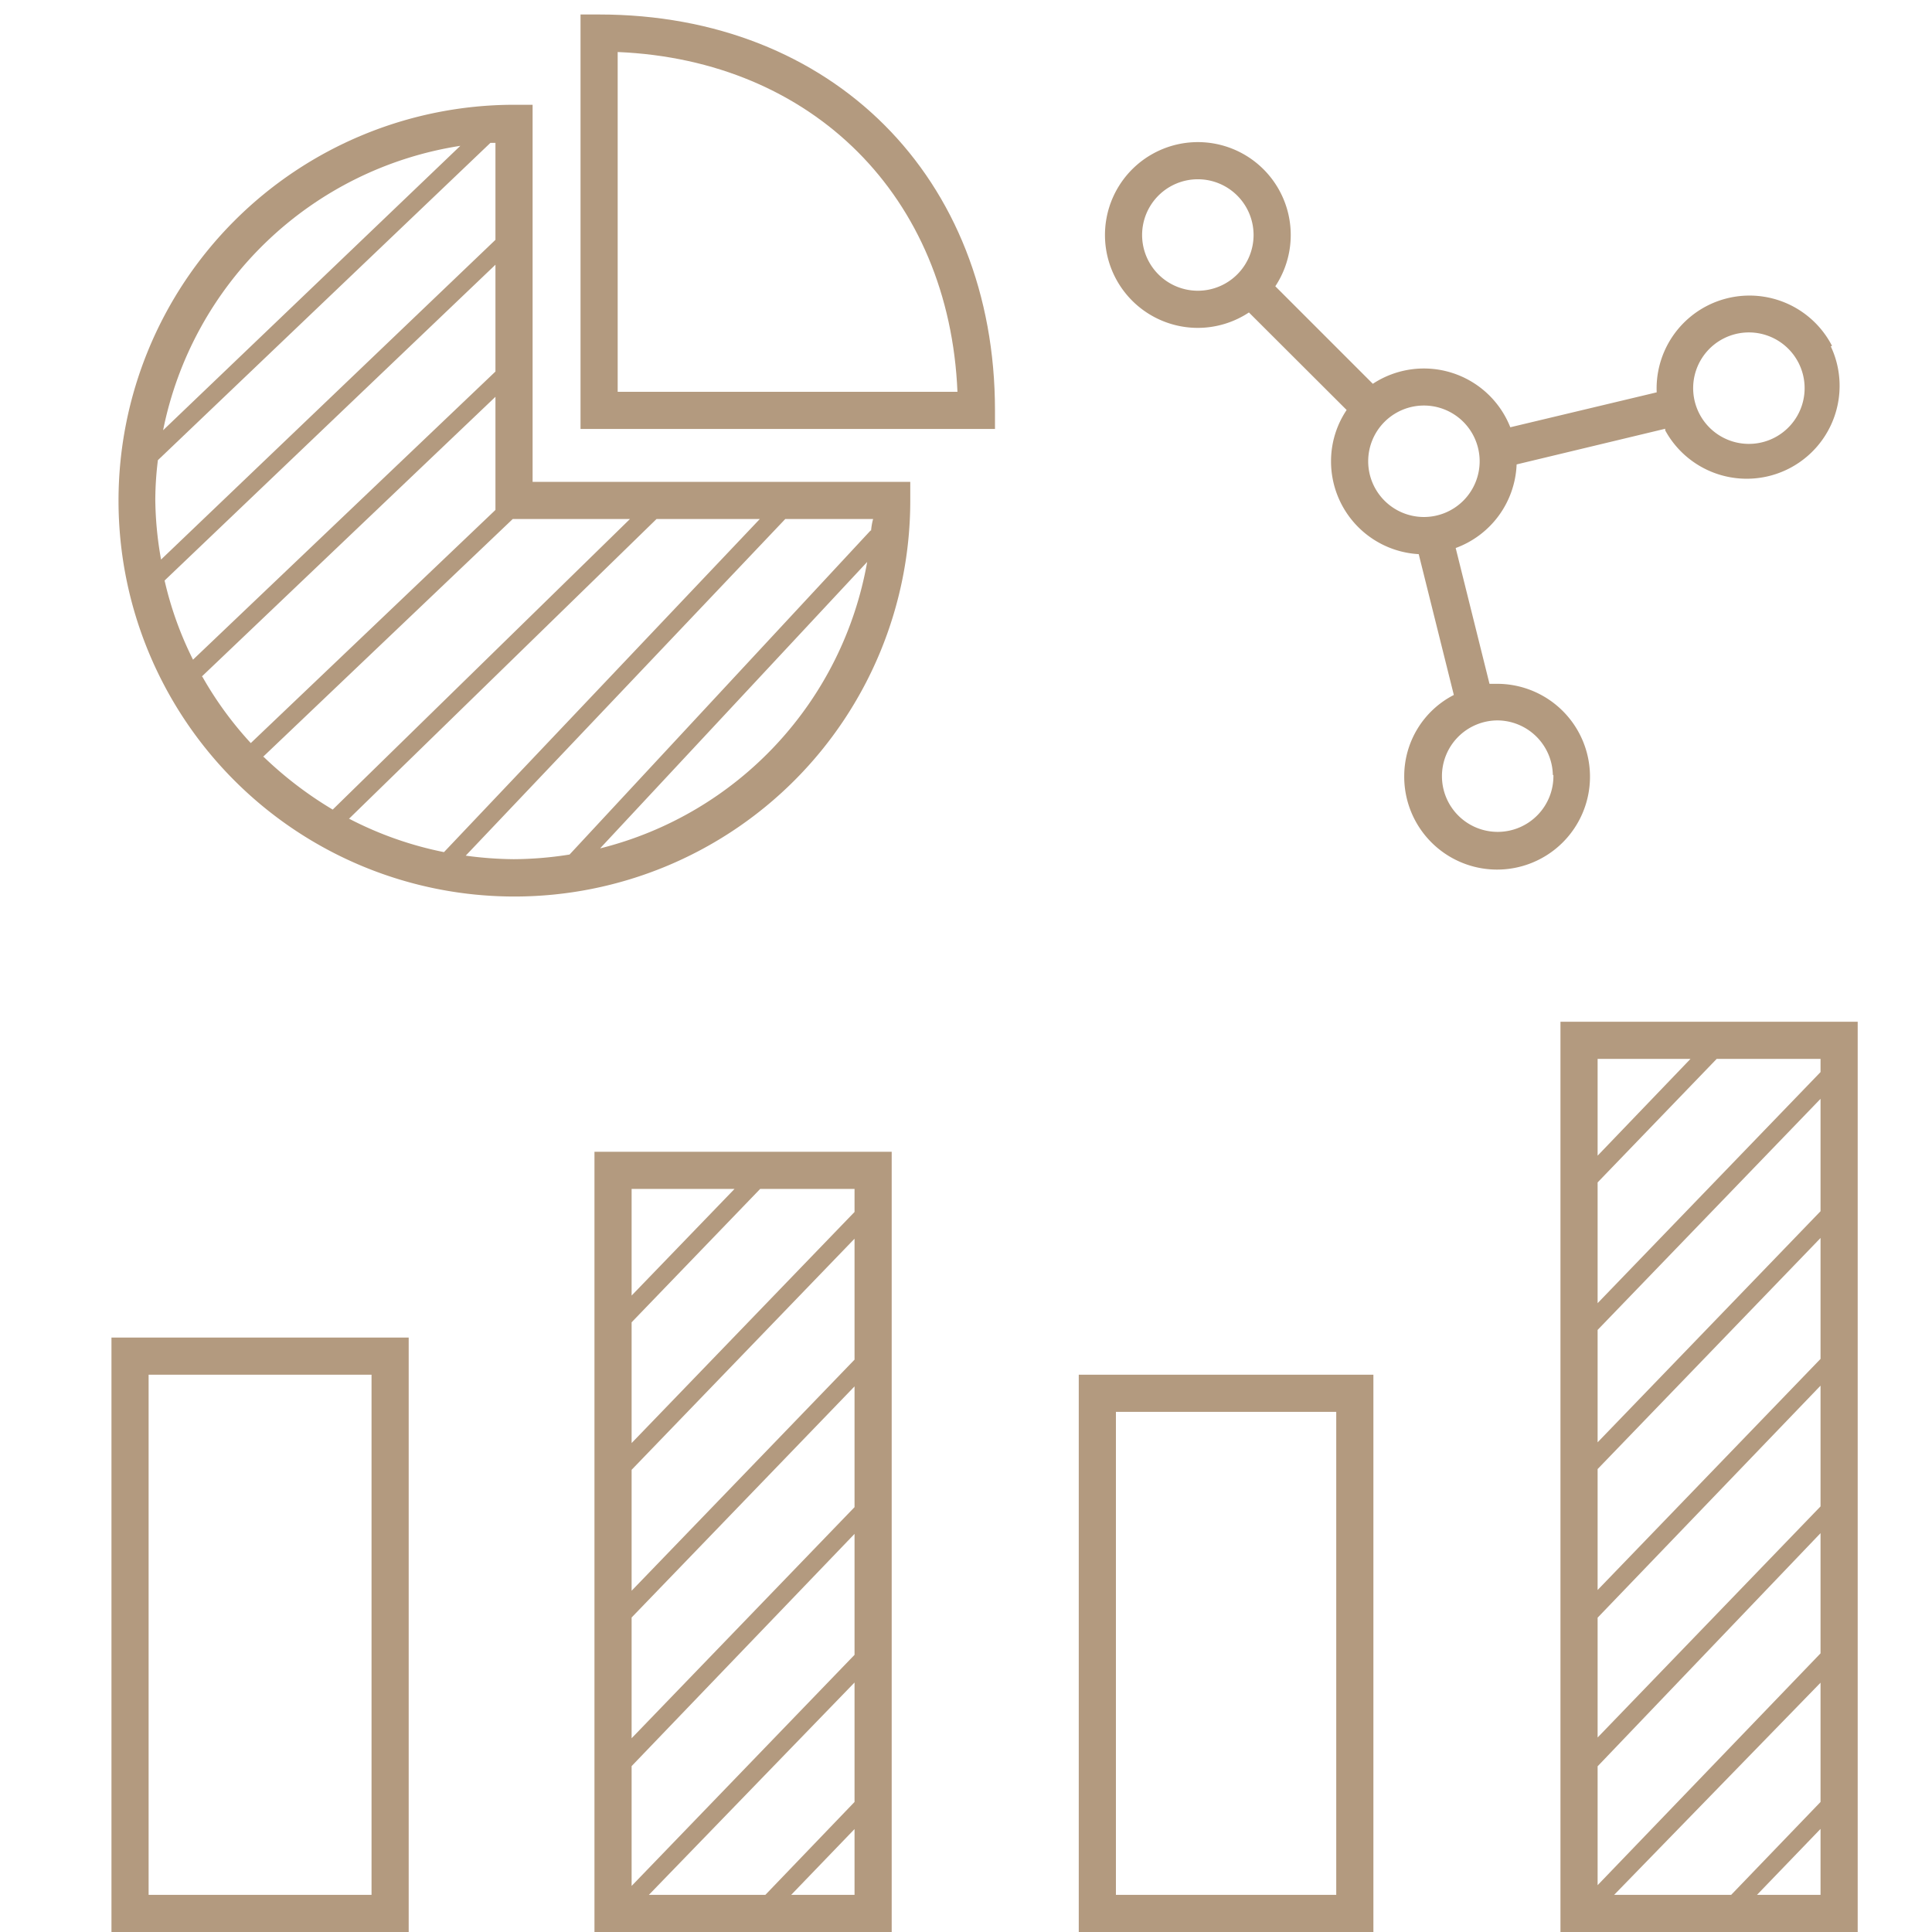
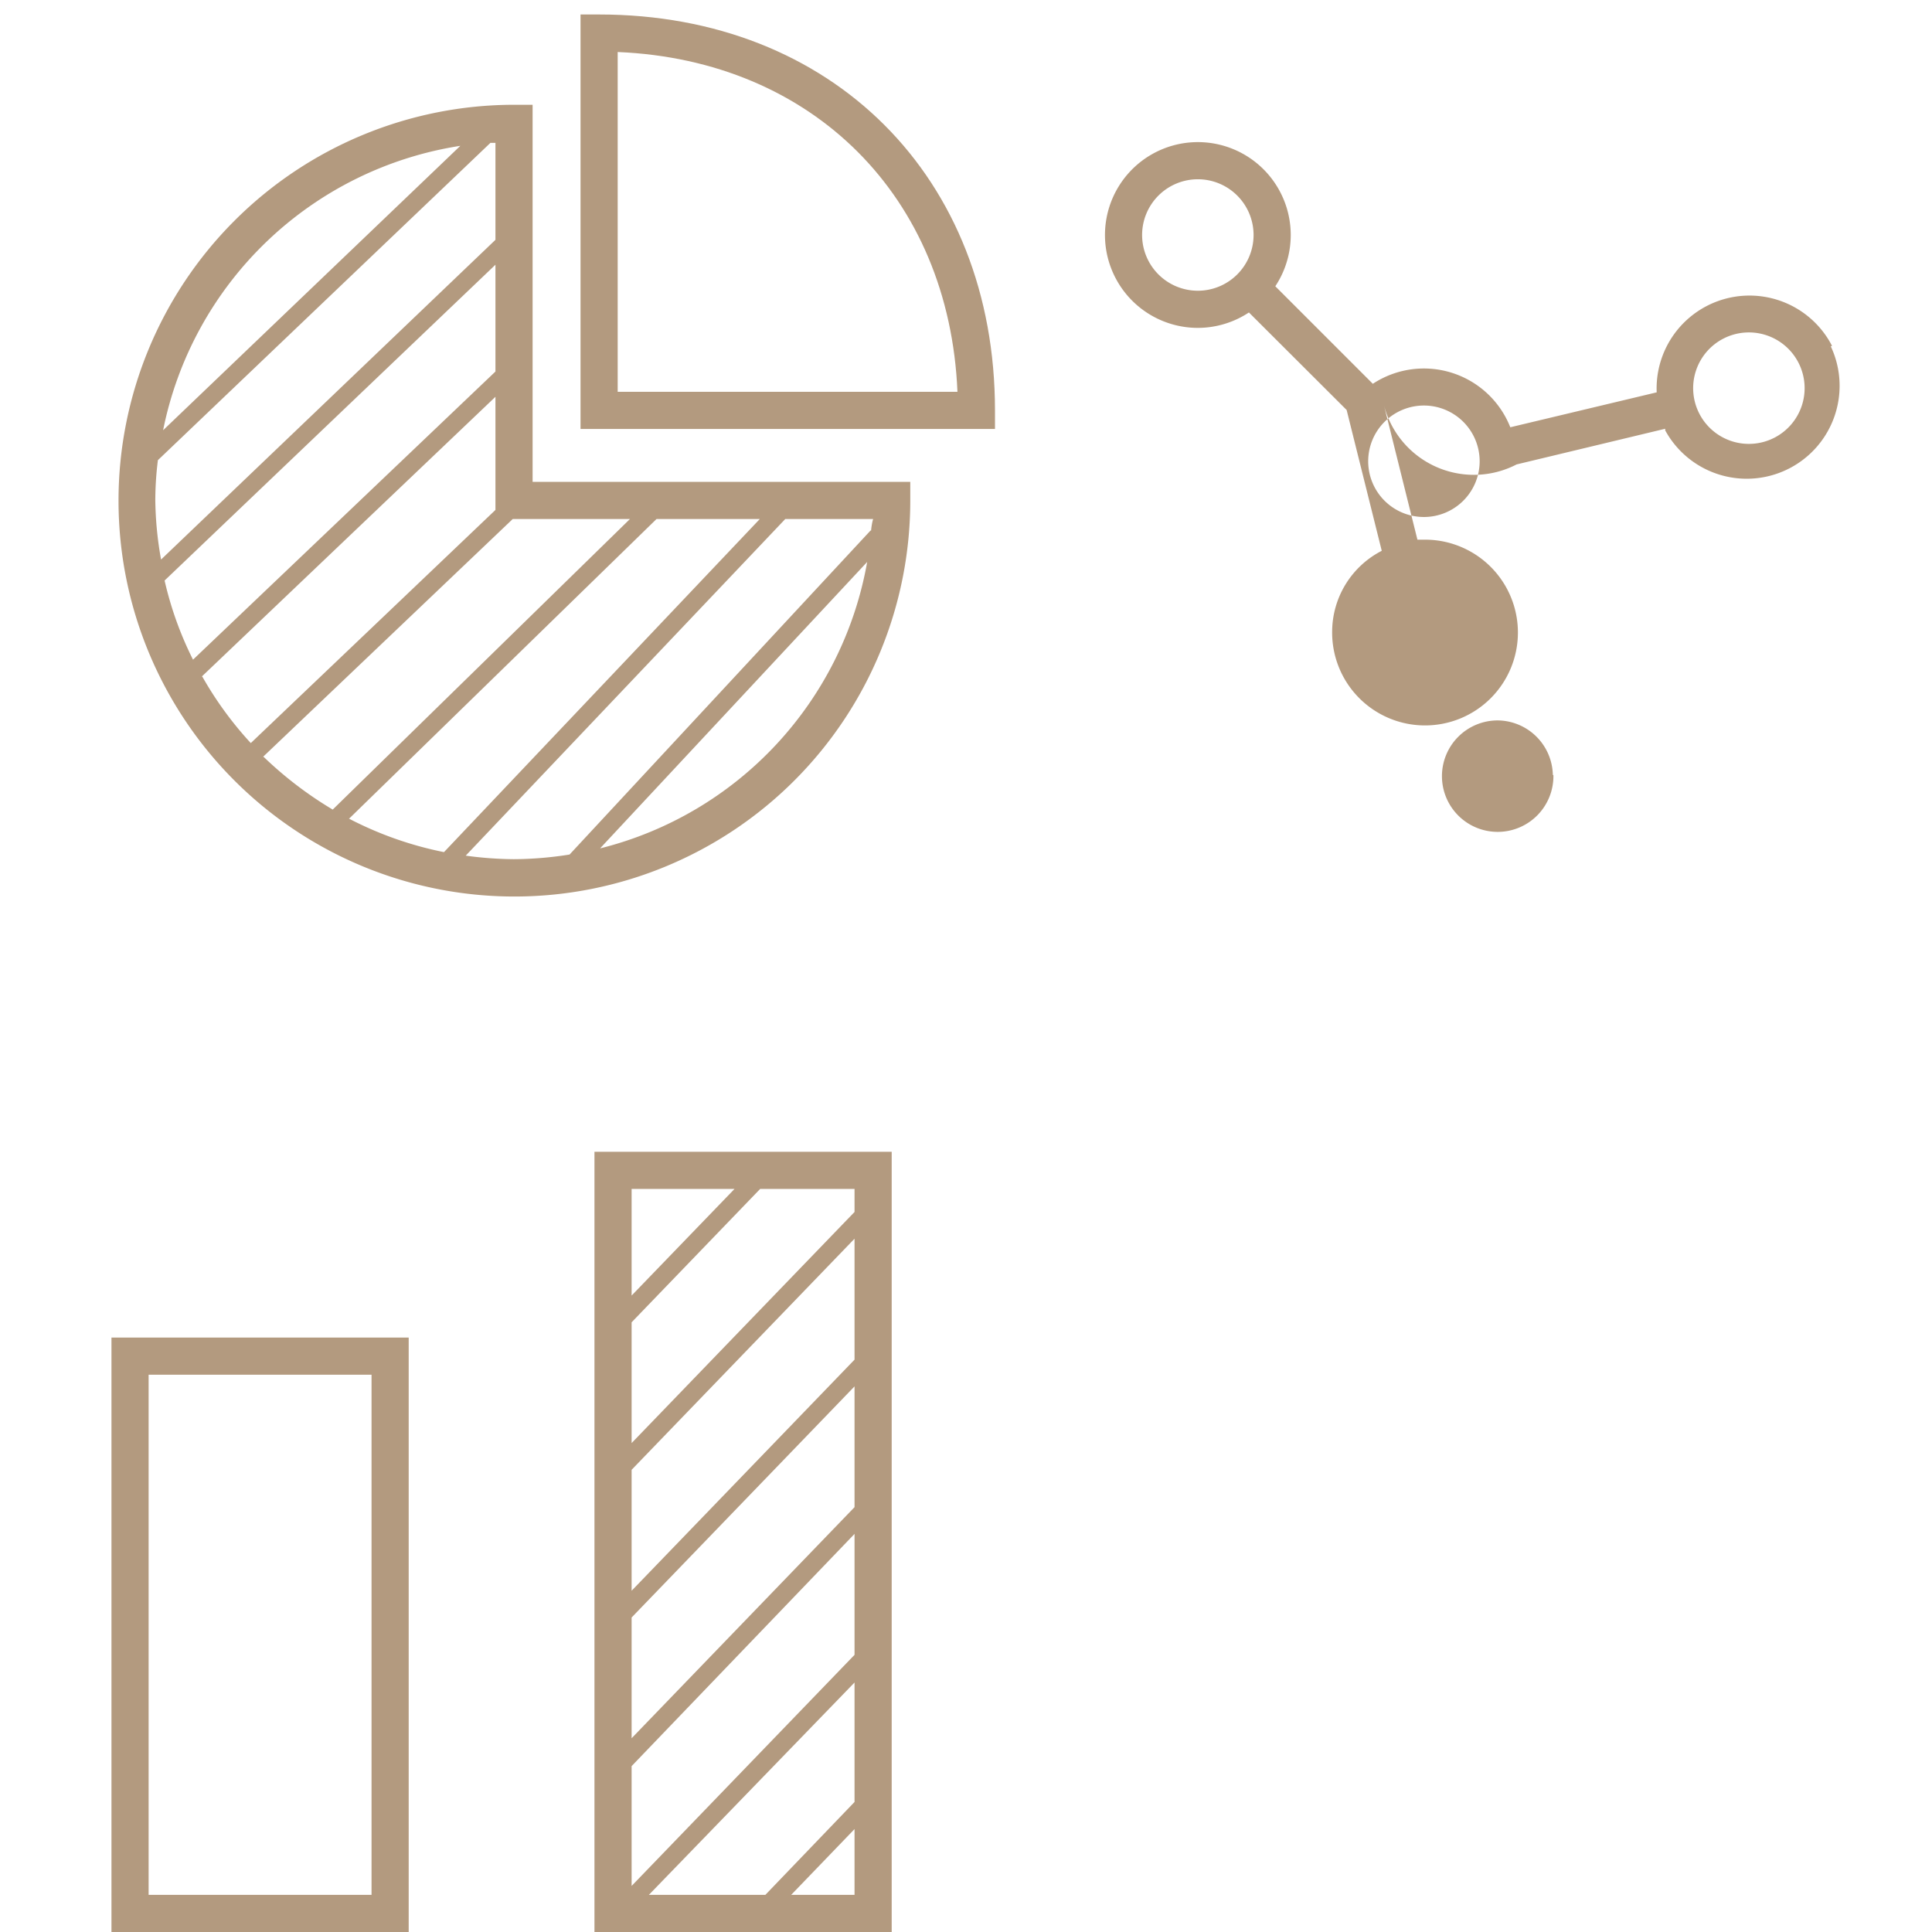
<svg xmlns="http://www.w3.org/2000/svg" id="Layer_1" data-name="Layer 1" viewBox="0 0 104 104">
  <defs>
    <style>.cls-1{fill:#b39a7f;}</style>
  </defs>
  <path class="cls-1" d="M20,74v28H8V74H20m2-2H6v32H22V72Z" />
-   <path class="cls-1" d="M71.93,76v26H60.07V76H71.93m2-2H58.07v30H73.93V74Z" />
-   <path class="cls-1" d="M98.62,18.62a5,5,0,0,0-9.44,2.5L81.3,23a5,5,0,0,0-7.4-2.34l-5.25-5.25a5,5,0,1,0-4.17,2.24,5,5,0,0,0,2.75-.83l5.26,5.25a4.94,4.94,0,0,0-.84,2.76,5,5,0,0,0,4.72,5l1.89,7.58a4.91,4.91,0,0,0-2.67,4.34,5,5,0,1,0,5-4.94c-.14,0-.27,0-.41,0l-1.82-7.31A5,5,0,0,0,81.64,25l8-1.92a.36.36,0,0,0,0,.09,5,5,0,0,0,8.91-4.53Zm-15,23.1a3,3,0,1,1-3-2.94A3,3,0,0,1,83.59,41.72ZM64.48,15.65a3,3,0,1,1,3-3A3,3,0,0,1,64.48,15.65ZM76.65,27.83a3,3,0,1,1,3-3A3,3,0,0,1,76.65,27.83Zm18.87-4.27a3,3,0,1,1,1.31-4A3,3,0,0,1,95.52,23.56Z" />
+   <path class="cls-1" d="M98.62,18.62a5,5,0,0,0-9.44,2.5L81.3,23a5,5,0,0,0-7.4-2.34l-5.25-5.25a5,5,0,1,0-4.17,2.24,5,5,0,0,0,2.75-.83l5.26,5.25l1.89,7.58a4.91,4.91,0,0,0-2.67,4.34,5,5,0,1,0,5-4.94c-.14,0-.27,0-.41,0l-1.82-7.31A5,5,0,0,0,81.64,25l8-1.92a.36.36,0,0,0,0,.09,5,5,0,0,0,8.91-4.53Zm-15,23.1a3,3,0,1,1-3-2.94A3,3,0,0,1,83.59,41.72ZM64.48,15.65a3,3,0,1,1,3-3A3,3,0,0,1,64.48,15.65ZM76.65,27.83a3,3,0,1,1,3-3A3,3,0,0,1,76.65,27.83Zm18.87-4.27a3,3,0,1,1,1.31-4A3,3,0,0,1,95.52,23.56Z" />
  <path class="cls-1" d="M53.56,23.09H31.25V.78h1C44.8.78,53.56,9.55,53.56,22.09Zm-20.31-2H51.54C51.1,10.59,43.75,3.24,33.25,2.8Z" />
  <path class="cls-1" d="M28.67,25.94V5.64h-1A21.31,21.31,0,1,0,49,26.94v-1ZM24.78,7.85l-16,15.31A19.34,19.34,0,0,1,24.78,7.85ZM8.36,26.94a17.44,17.44,0,0,1,.14-2.17L26.4,7.69l.27,0v5.22l-18,17.21A19.12,19.12,0,0,1,8.36,26.94Zm.5,4.31,17.81-17V20L10.39,35.51A18.8,18.8,0,0,1,8.86,31.25Zm2,5.17L26.67,21.36v6.09L13.5,40A19.22,19.22,0,0,1,10.89,36.42Zm3.3,4.32L27.6,27.94h6.31l-16,15.64A20.43,20.43,0,0,1,14.19,40.74Zm4.62,3.34L35.34,27.94H40.9l-17,17.93A19.23,19.23,0,0,1,18.81,44.08Zm13.53,1.58L46.68,30.25A19.36,19.36,0,0,1,32.34,45.66Zm14.55-17.1L30.66,46a19.67,19.67,0,0,1-3,.25,20.11,20.11,0,0,1-2.59-.19l17.2-18.12H47C46.94,28.15,46.91,28.35,46.89,28.56Z" />
  <path class="cls-1" d="M32,62v42H48V62Zm2,2h5.54L34,69.74Zm0,7.18L40.92,64H46v1.24L34,77.68Zm0,7.94L46,66.68v6.51L34,85.63Zm0,7.95L46,74.63v6.5L34,93.57Zm0,8L46,82.57v6.51L34,101.52Zm12-4.5V97l-4.8,5H34.93ZM42.59,102,46,98.46V102Z" />
-   <path class="cls-1" d="M84,55v49h16V55Zm2,2h5l-5,5.21Zm0,6.65L92.41,57H98v.71L86,70.15Zm0,7.94L98,59.15V65.2L86,77.64Zm0,7.49L98,66.64v6.51L86,85.59Zm0,8L98,74.59v6.5L86,93.53Zm0,8L98,82.53V89L86,101.48Zm12-4.5V97l-4.81,5h-6.3ZM94.58,102,98,98.45V102Z" />
</svg>